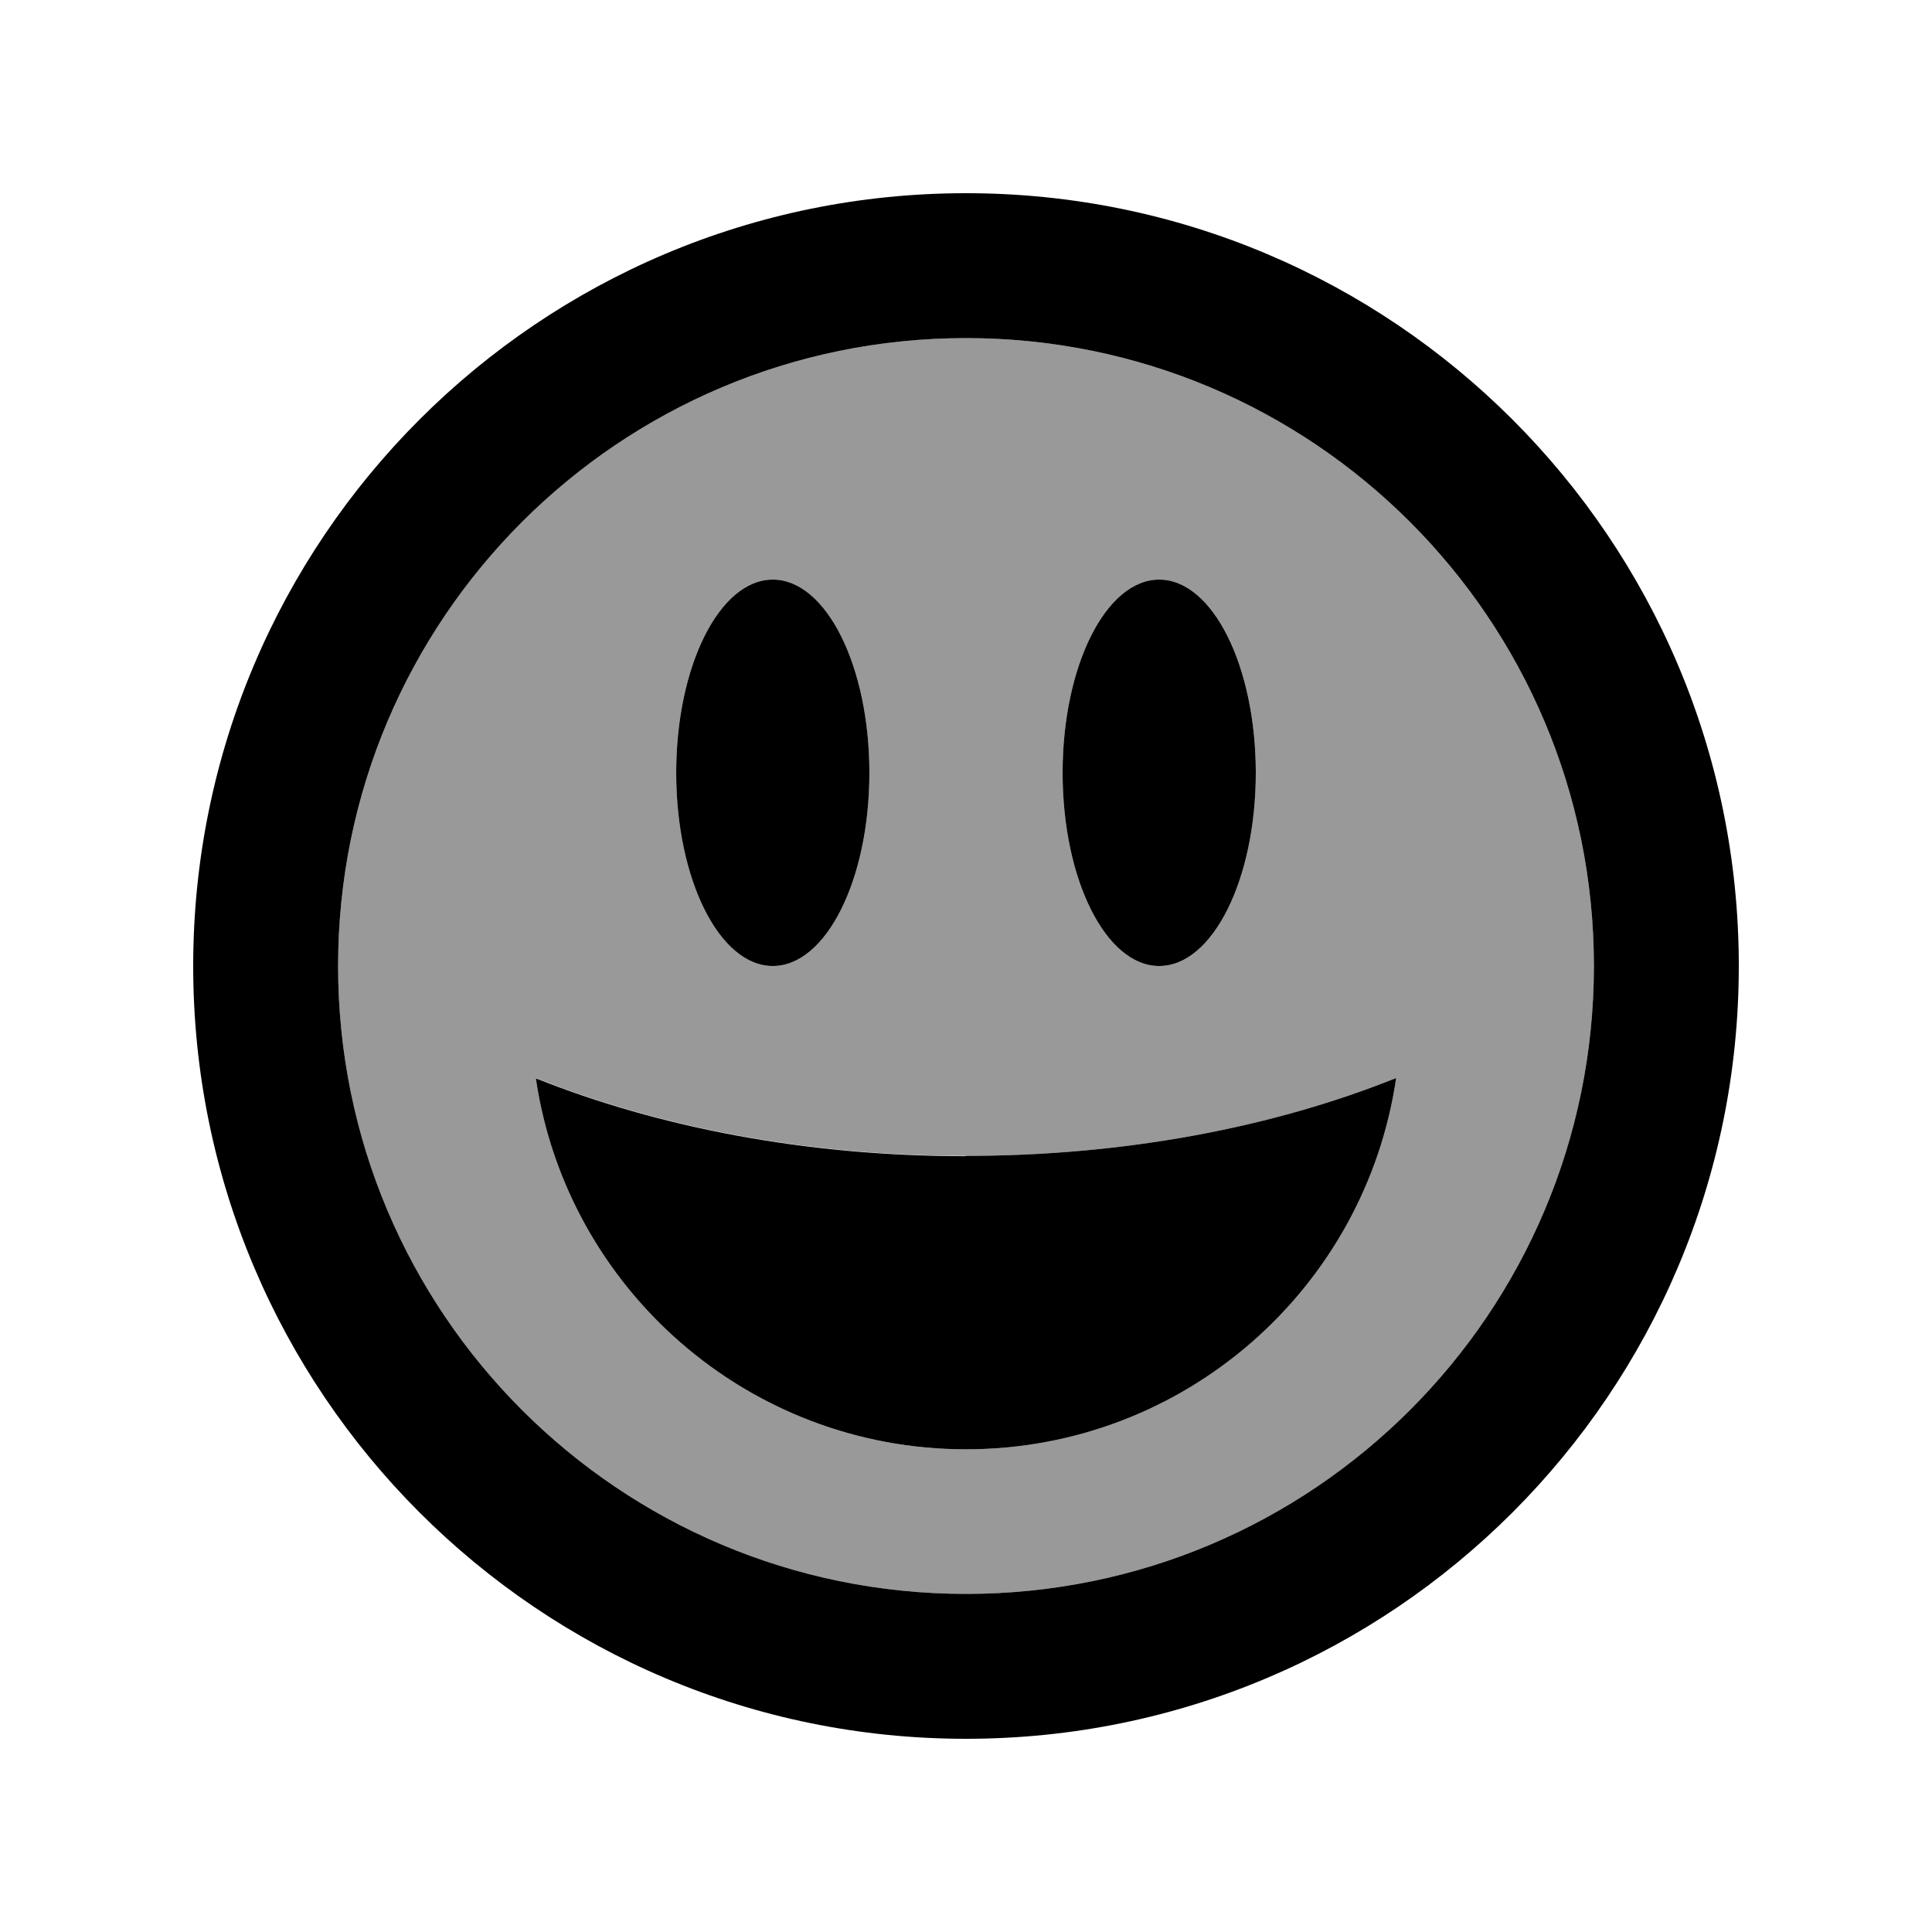
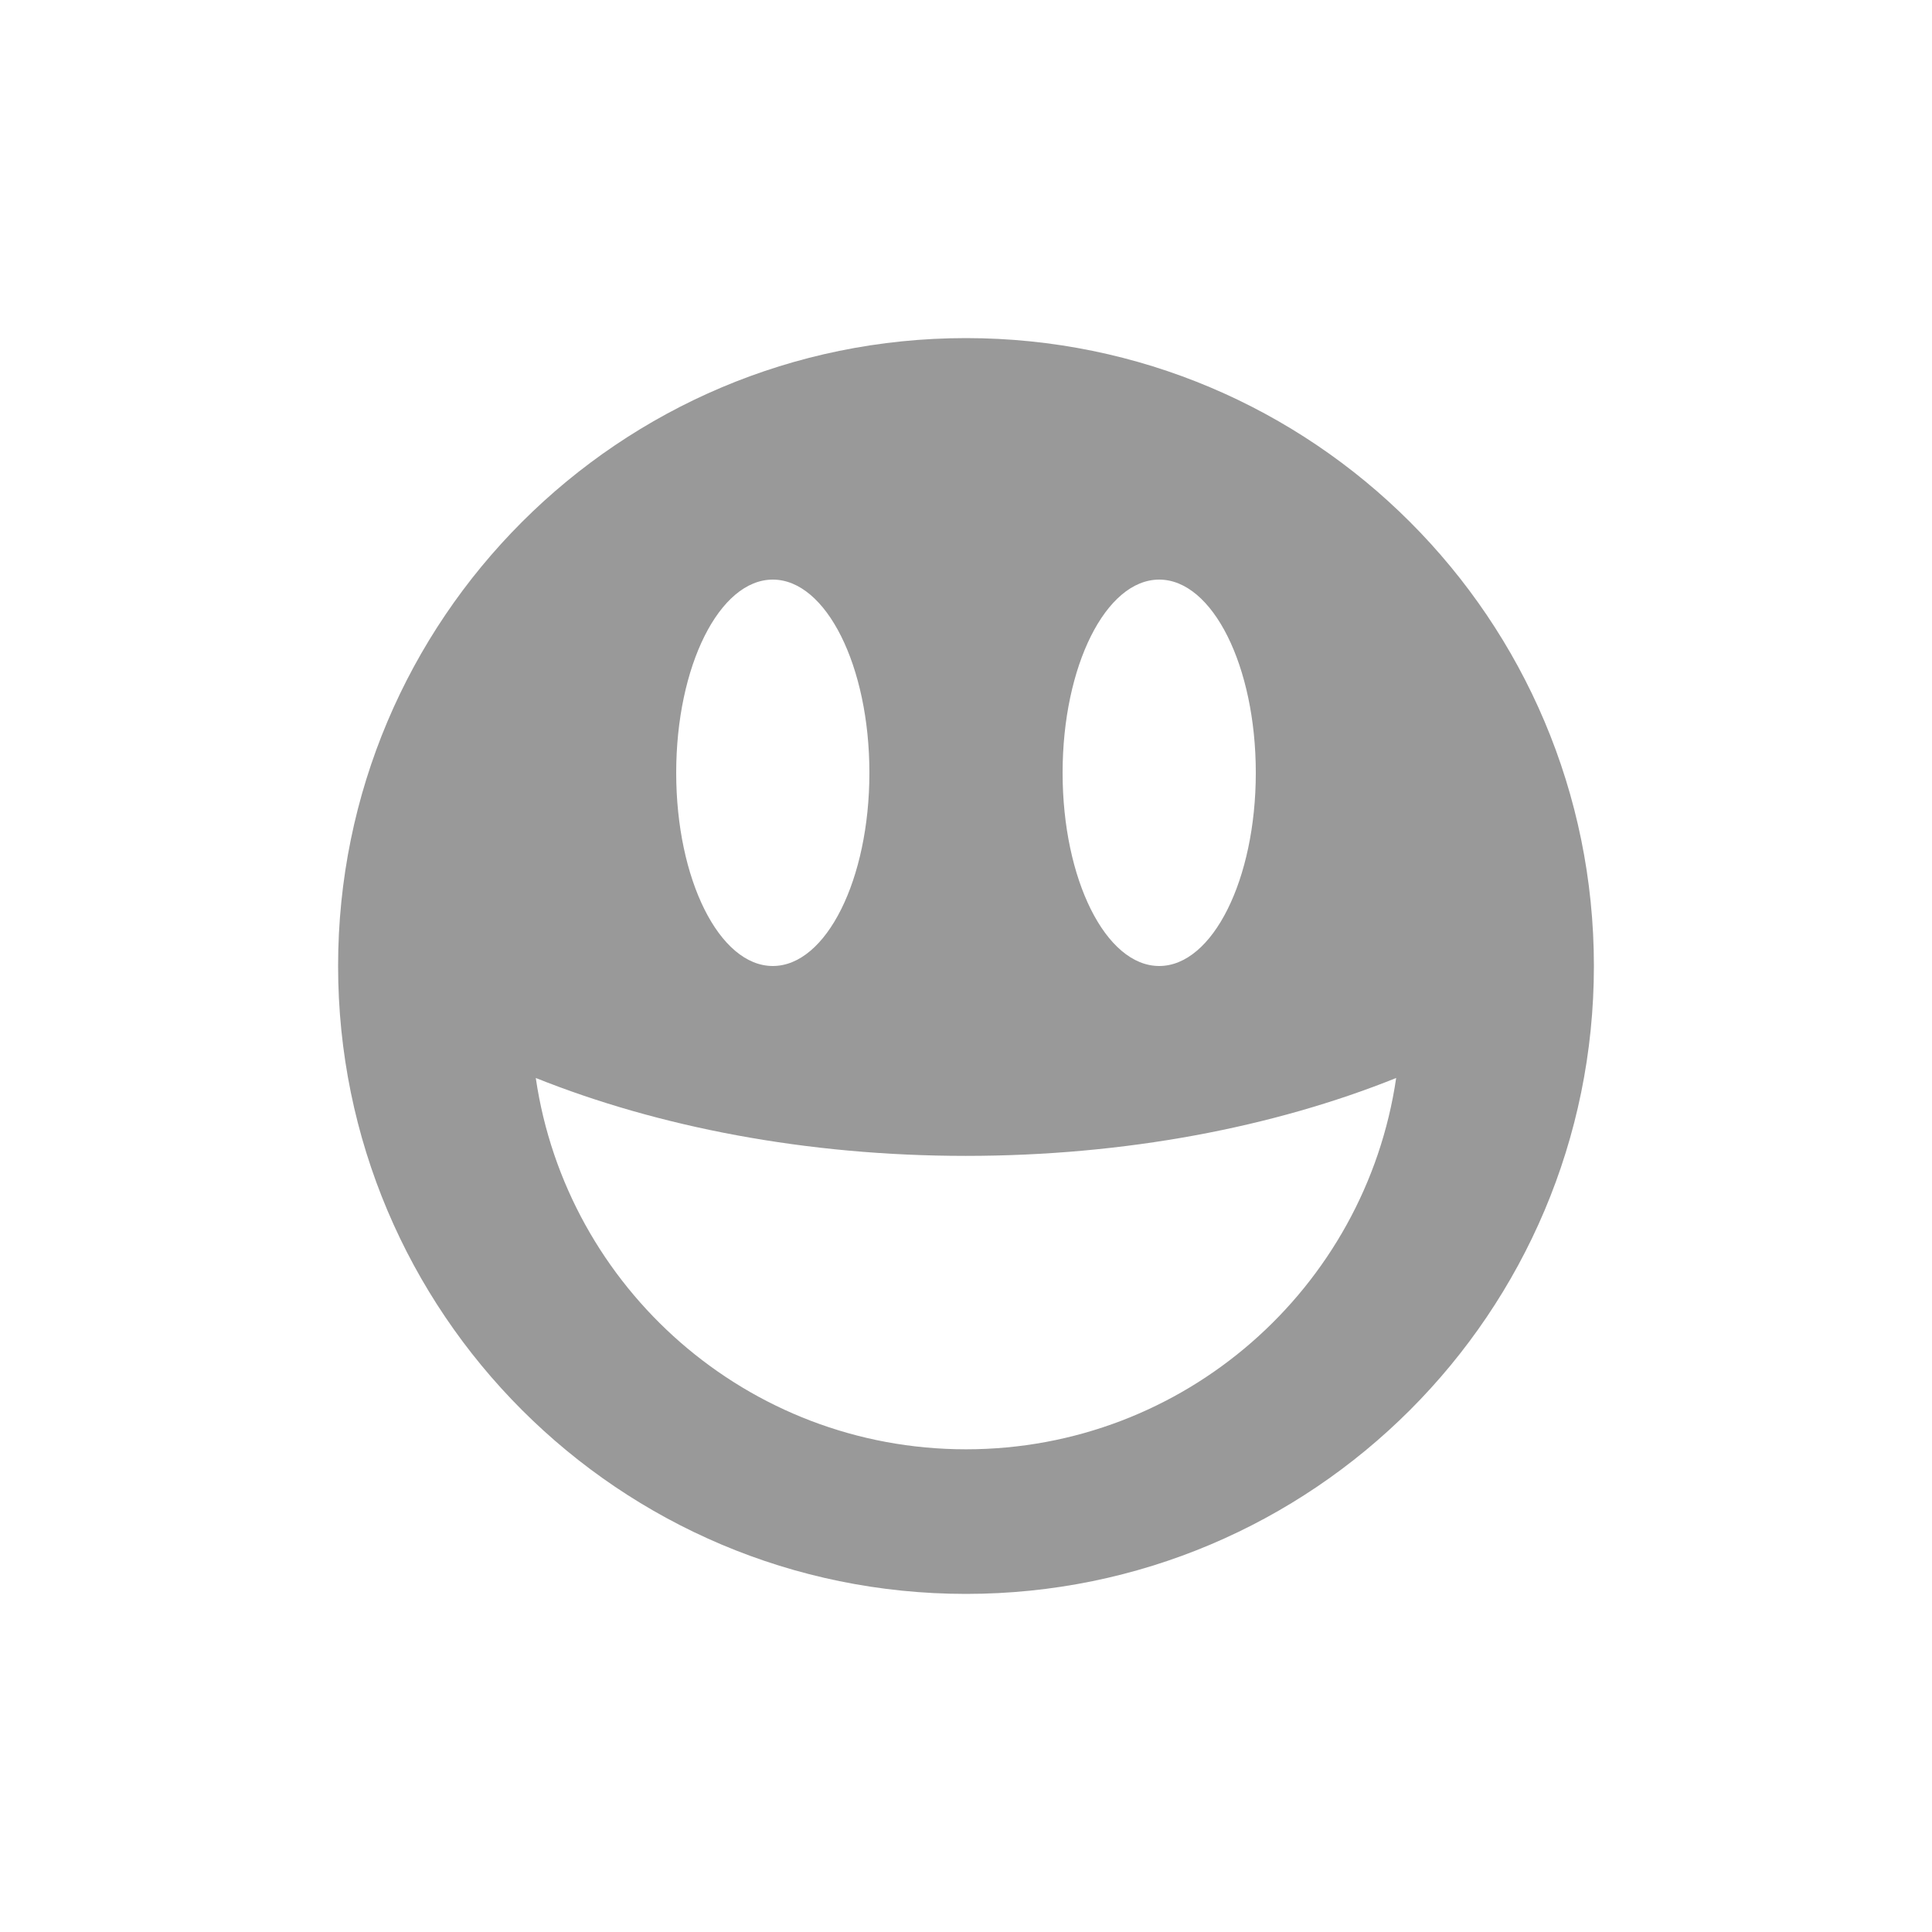
<svg xmlns="http://www.w3.org/2000/svg" viewBox="0 0 640 640">
  <path opacity=".4" fill="currentColor" d="M112 320C112 434.9 205.1 528 320 528C434.9 528 528 434.9 528 320C528 205.1 434.9 112 320 112C205.1 112 112 205.1 112 320zM177.5 357.1C218 373.3 267 382.9 319.9 382.9C372.8 382.9 421.9 373.4 462.5 357.1C452.3 426.7 392.4 480.1 320 480.1C247.6 480.1 187.7 426.7 177.5 357.2zM224 256C224 220.7 238.3 192 256 192C273.7 192 288 220.7 288 256C288 291.3 273.7 320 256 320C238.3 320 224 291.3 224 256zM352 256C352 220.7 366.3 192 384 192C401.7 192 416 220.7 416 256C416 291.3 401.7 320 384 320C366.3 320 352 291.3 352 256z" />
-   <path fill="currentColor" d="M528 320C528 205.1 434.9 112 320 112C205.1 112 112 205.1 112 320C112 434.9 205.1 528 320 528C434.9 528 528 434.9 528 320zM64 320C64 178.6 178.6 64 320 64C461.4 64 576 178.6 576 320C576 461.4 461.4 576 320 576C178.6 576 64 461.4 64 320zM319.9 382.9C372.8 382.9 421.9 373.4 462.5 357.1C452.3 426.7 392.4 480.1 320 480.1C247.6 480.1 187.7 426.7 177.5 357.2C218 373.4 267 383 319.9 383zM288 256C288 291.3 273.7 320 256 320C238.3 320 224 291.3 224 256C224 220.7 238.3 192 256 192C273.7 192 288 220.7 288 256zM384 320C366.3 320 352 291.3 352 256C352 220.7 366.3 192 384 192C401.7 192 416 220.7 416 256C416 291.3 401.7 320 384 320z" />
</svg>